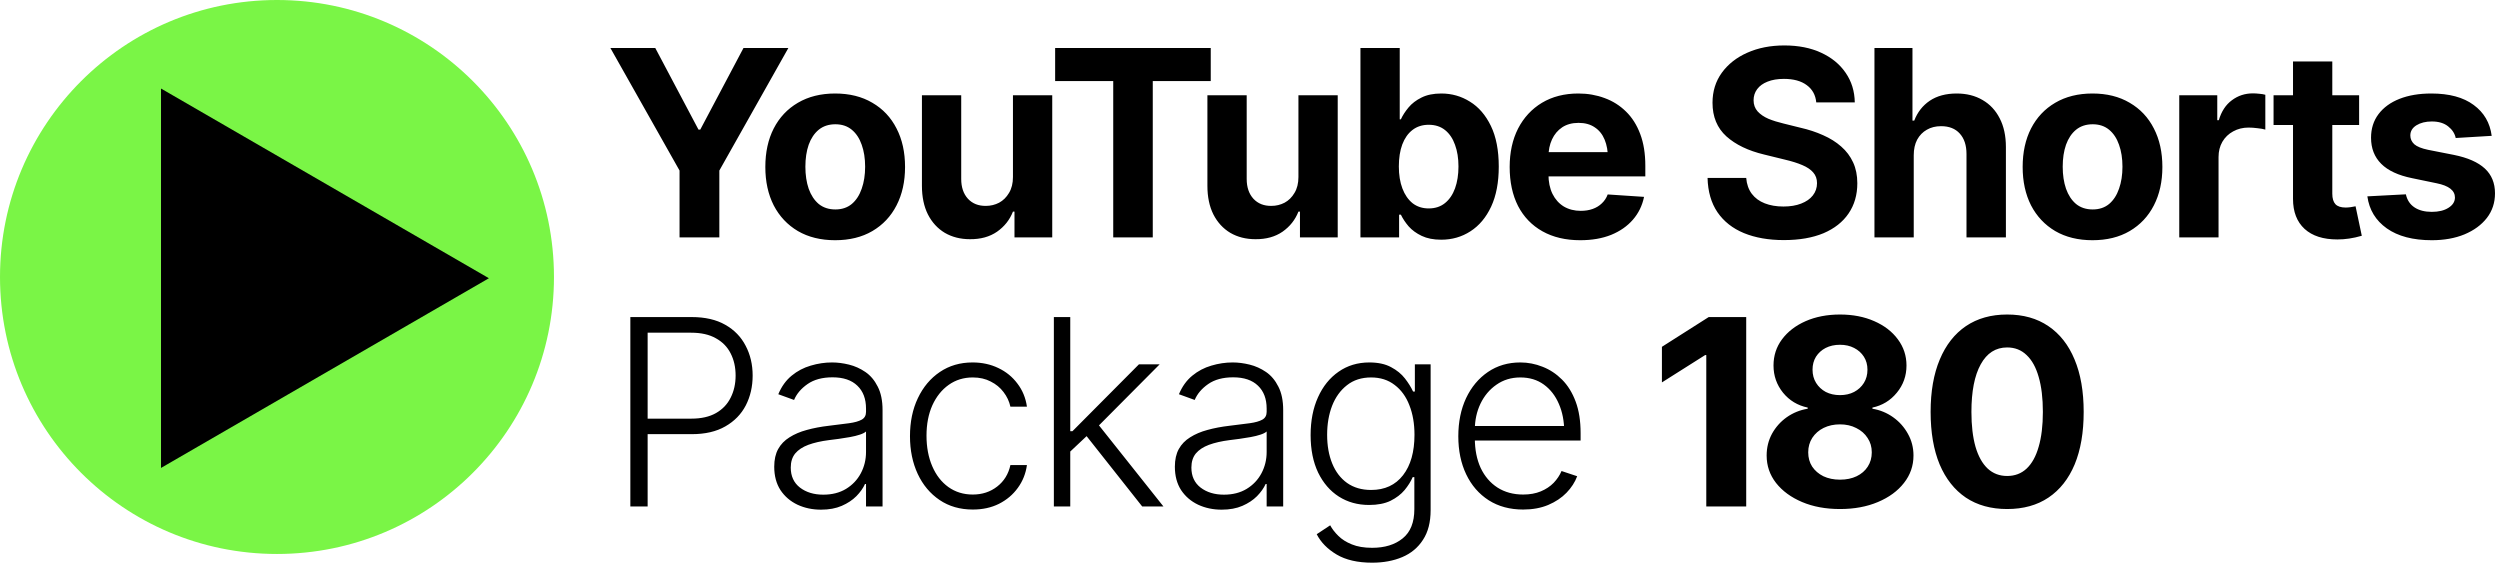
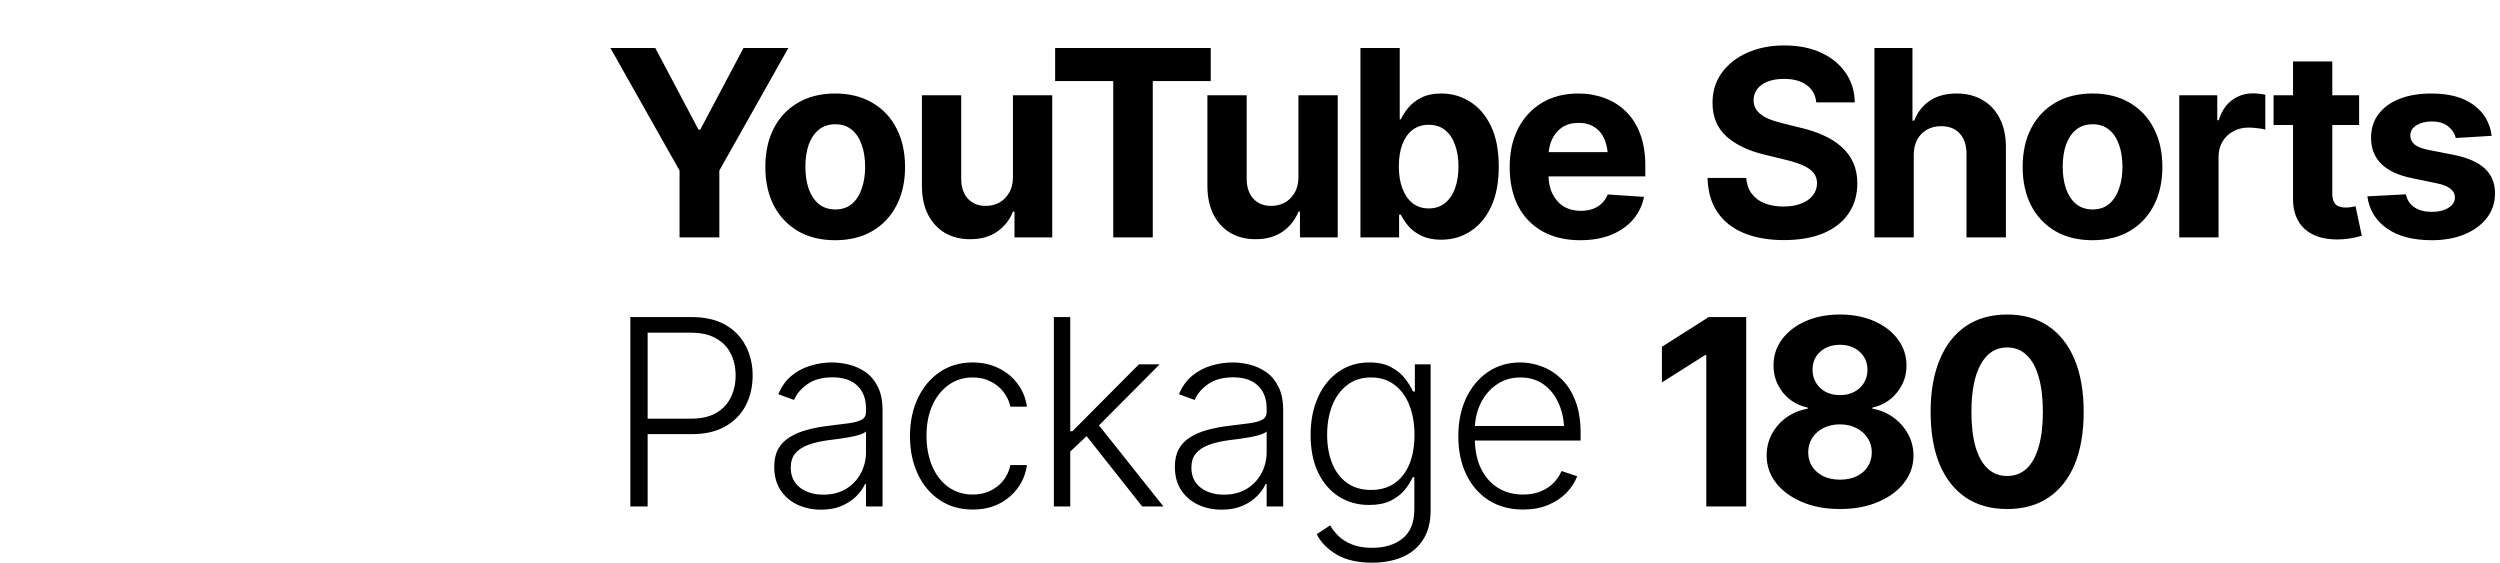
<svg xmlns="http://www.w3.org/2000/svg" width="3159" height="711" viewBox="0 0 3159 711" fill="none">
-   <path d="M350 700C543.3 700 700 543.3 700 350C700 156.7 543.3 0 350 0C156.7 0 0 156.7 0 350C0 543.3 156.7 700 350 700Z" fill="#7AF546" />
-   <path d="M617.773 351.579L203.449 111.875V591.283L617.773 351.579Z" fill="black" />
  <path d="M771.285 60.64H827.993L882.612 163.773H884.861L939.48 60.64H996.188L908.958 215.501V300H858.676V215.501L771.285 60.64ZM1055.27 303.534C1037.17 303.534 1021.48 299.679 1008.2 291.968C995.026 284.15 984.851 273.333 977.676 259.518C970.608 245.595 967.073 229.424 967.073 211.003C967.073 192.368 970.608 176.143 977.676 162.328C984.851 148.405 995.026 137.588 1008.2 129.877C1021.48 122.059 1037.17 118.15 1055.27 118.15C1073.47 118.15 1089.16 122.059 1102.34 129.877C1115.62 137.588 1125.79 148.405 1132.86 162.328C1140.03 176.143 1143.62 192.368 1143.62 211.003C1143.62 229.424 1140.03 245.595 1132.86 259.518C1125.79 273.333 1115.62 284.15 1102.34 291.968C1089.16 299.679 1073.47 303.534 1055.27 303.534ZM1055.59 264.658C1063.83 264.658 1070.74 262.356 1076.31 257.75C1081.88 253.038 1086.06 246.612 1088.84 238.473C1091.73 230.334 1093.18 221.07 1093.18 210.682C1093.18 200.186 1091.73 190.922 1088.84 182.89C1086.06 174.858 1081.88 168.539 1076.31 163.934C1070.74 159.329 1063.83 157.026 1055.59 157.026C1047.24 157.026 1040.22 159.329 1034.54 163.934C1028.98 168.539 1024.74 174.858 1021.85 182.89C1019.07 190.922 1017.68 200.186 1017.68 210.682C1017.68 221.07 1019.07 230.334 1021.85 238.473C1024.74 246.612 1028.98 253.038 1034.54 257.75C1040.22 262.356 1047.24 264.658 1055.59 264.658ZM1279.97 223.694V120.399H1329.61V300H1281.9V267.389H1279.97C1275.9 277.778 1269.21 286.238 1259.89 292.771C1250.57 299.197 1239.17 302.356 1225.67 302.249C1213.68 302.249 1203.08 299.572 1193.87 294.217C1184.76 288.755 1177.64 280.99 1172.5 270.923C1167.47 260.856 1164.95 248.808 1164.95 234.778V120.399H1214.59V226.104C1214.59 236.599 1217.43 244.952 1223.1 251.164C1228.78 257.269 1236.33 260.267 1245.75 260.16C1251.75 260.16 1257.32 258.821 1262.46 256.144C1267.6 253.36 1271.78 249.236 1274.99 243.774C1278.31 238.312 1279.97 231.619 1279.97 223.694ZM1333.27 102.407V60.64H1529.9V102.407H1456.64V300H1406.68V102.407H1333.27ZM1640.7 223.694V120.399H1690.34V300H1642.63V267.389H1640.7C1636.63 277.778 1629.94 286.238 1620.62 292.771C1611.31 299.197 1599.9 302.356 1586.41 302.249C1574.41 302.249 1563.81 299.572 1554.6 294.217C1545.5 288.755 1538.37 280.99 1533.23 270.923C1528.2 260.856 1525.68 248.808 1525.68 234.778V120.399H1575.32V226.104C1575.32 236.599 1578.16 244.952 1583.84 251.164C1589.51 257.269 1597.06 260.267 1606.49 260.16C1612.48 260.16 1618.05 258.821 1623.19 256.144C1628.33 253.36 1632.51 249.236 1635.72 243.774C1639.04 238.312 1640.7 231.619 1640.7 223.694ZM1821.07 302.892C1811.43 302.892 1803.24 301.285 1796.49 298.072C1789.74 294.859 1784.23 290.843 1779.95 286.024C1775.77 281.097 1772.5 276.171 1770.15 271.245H1767.9V300H1719.06V60.64H1768.7V150.761H1770.15C1772.4 145.835 1775.61 140.855 1779.79 135.821C1783.96 130.788 1789.42 126.611 1796.17 123.291C1802.92 119.864 1811.27 118.15 1821.23 118.15C1834.4 118.15 1846.45 121.577 1857.38 128.432C1868.41 135.179 1877.24 145.406 1883.88 159.115C1890.52 172.823 1893.84 189.958 1893.84 210.521C1893.84 230.441 1890.63 247.309 1884.2 261.124C1877.78 274.832 1869.05 285.221 1858.02 292.289C1847.1 299.357 1834.78 302.892 1821.07 302.892ZM1805.33 263.373C1813.47 263.373 1820.32 261.124 1825.89 256.626C1831.46 252.128 1835.69 245.916 1838.58 237.991C1841.47 229.959 1842.92 220.749 1842.92 210.36C1842.92 199.972 1841.47 190.869 1838.58 183.051C1835.8 175.126 1831.62 168.914 1826.05 164.416C1820.48 159.918 1813.57 157.669 1805.33 157.669C1797.3 157.669 1790.44 159.864 1784.77 164.255C1779.2 168.539 1774.91 174.644 1771.91 182.569C1769.02 190.387 1767.58 199.651 1767.58 210.36C1767.58 220.963 1769.08 230.227 1772.07 238.152C1775.07 246.077 1779.36 252.289 1784.93 256.787C1790.6 261.178 1797.4 263.373 1805.33 263.373ZM1996.78 303.534C1978.36 303.534 1962.45 299.786 1949.07 292.289C1935.68 284.792 1925.4 274.136 1918.22 260.321C1911.15 246.398 1907.62 229.959 1907.62 211.003C1907.62 192.582 1911.15 176.411 1918.22 162.488C1925.4 148.566 1935.47 137.695 1948.42 129.877C1961.49 122.059 1976.8 118.15 1994.37 118.15C2006.26 118.15 2017.34 120.078 2027.62 123.934C2037.9 127.682 2046.9 133.358 2054.61 140.962C2062.32 148.459 2068.32 157.937 2072.6 169.396C2076.89 180.748 2079.03 194.082 2079.03 209.396V222.891H1927.38V192.208H2054.93L2031.8 200.24C2031.8 191.137 2030.41 183.211 2027.62 176.464C2024.84 169.717 2020.66 164.523 2015.09 160.882C2009.63 157.133 2002.83 155.259 1994.69 155.259C1986.55 155.259 1979.64 157.133 1973.97 160.882C1968.4 164.63 1964.11 169.717 1961.12 176.143C1958.12 182.569 1956.62 189.958 1956.62 198.312V219.999C1956.62 229.745 1958.33 238.098 1961.76 245.06C1965.19 251.914 1969.95 257.215 1976.06 260.963C1982.27 264.605 1989.39 266.425 1997.42 266.425C2002.99 266.425 2008.02 265.622 2012.52 264.016C2017.02 262.409 2020.88 260.053 2024.09 256.947C2027.41 253.841 2029.87 250.093 2031.48 245.702L2077.42 248.754C2075.17 259.785 2070.46 269.424 2063.29 277.67C2056.22 285.81 2047.06 292.182 2035.82 296.787C2024.57 301.285 2011.56 303.534 1996.78 303.534ZM2254.06 303.374C2234.78 303.374 2217.96 300.428 2203.61 294.538C2189.37 288.648 2178.23 279.866 2170.2 268.192C2162.27 256.519 2158.1 242.061 2157.67 224.818H2206.51C2207.15 232.743 2209.5 239.437 2213.57 244.899C2217.64 250.254 2223.11 254.27 2229.96 256.947C2236.81 259.625 2244.69 260.963 2253.57 260.963C2262.14 260.963 2269.59 259.732 2275.9 257.269C2282.33 254.805 2287.26 251.378 2290.68 246.987C2294.22 242.489 2295.98 237.295 2295.98 231.405C2295.98 226.05 2294.38 221.552 2291.17 217.911C2288.06 214.269 2283.45 211.164 2277.35 208.593C2271.35 206.023 2264.02 203.72 2255.34 201.686L2229.16 195.26C2209.02 190.44 2193.12 182.783 2181.44 172.288C2169.77 161.685 2163.93 147.548 2163.93 129.877C2163.93 115.419 2167.84 102.782 2175.66 91.965C2183.59 81.041 2194.35 72.581 2207.95 66.584C2221.66 60.479 2237.24 57.427 2254.7 57.427C2272.48 57.427 2287.95 60.479 2301.12 66.584C2314.4 72.688 2324.74 81.149 2332.13 91.965C2339.63 102.782 2343.48 115.259 2343.7 129.396H2295.02C2294.16 120.078 2290.15 112.796 2282.97 107.548C2275.9 102.3 2266.32 99.676 2254.22 99.676C2246.08 99.676 2239.12 100.854 2233.33 103.21C2227.66 105.459 2223.32 108.619 2220.32 112.688C2217.32 116.758 2215.82 121.417 2215.82 126.665C2215.82 132.234 2217.54 136.946 2220.96 140.801C2224.39 144.55 2228.94 147.655 2234.62 150.119C2240.4 152.475 2246.72 154.456 2253.57 156.062L2274.94 161.364C2285.33 163.72 2294.91 166.879 2303.7 170.842C2312.48 174.697 2320.08 179.463 2326.51 185.139C2333.04 190.815 2338.07 197.509 2341.61 205.22C2345.14 212.824 2346.91 221.605 2346.91 231.565C2346.91 246.238 2343.21 258.982 2335.82 269.799C2328.54 280.508 2317.99 288.808 2304.18 294.699C2290.36 300.482 2273.65 303.374 2254.06 303.374ZM2418.2 196.224V300H2368.56V60.64H2416.59V152.368H2418.84C2422.91 141.765 2429.44 133.412 2438.44 127.307C2447.54 121.203 2458.89 118.15 2472.5 118.15C2484.92 118.15 2495.79 120.881 2505.11 126.343C2514.42 131.698 2521.65 139.409 2526.79 149.476C2532.04 159.543 2534.66 171.645 2534.66 185.782V300H2484.86V194.617C2484.86 183.586 2482.03 174.965 2476.35 168.753C2470.78 162.542 2462.91 159.436 2452.74 159.436C2445.88 159.436 2439.88 160.935 2434.74 163.934C2429.6 166.826 2425.53 171.002 2422.53 176.464C2419.64 181.926 2418.2 188.513 2418.2 196.224ZM2644.03 303.534C2625.93 303.534 2610.24 299.679 2596.96 291.968C2583.78 284.15 2573.61 273.333 2566.43 259.518C2559.37 245.595 2555.83 229.424 2555.83 211.003C2555.83 192.368 2559.37 176.143 2566.43 162.328C2573.61 148.405 2583.78 137.588 2596.96 129.877C2610.24 122.059 2625.93 118.15 2644.03 118.15C2662.23 118.15 2677.92 122.059 2691.09 129.877C2704.37 137.588 2714.55 148.405 2721.62 162.328C2728.79 176.143 2732.38 192.368 2732.38 211.003C2732.38 229.424 2728.79 245.595 2721.62 259.518C2714.55 273.333 2704.37 284.15 2691.09 291.968C2677.92 299.679 2662.23 303.534 2644.03 303.534ZM2644.35 264.658C2652.59 264.658 2659.5 262.356 2665.07 257.75C2670.64 253.038 2674.82 246.612 2677.6 238.473C2680.49 230.334 2681.94 221.07 2681.94 210.682C2681.94 200.186 2680.49 190.922 2677.6 182.89C2674.82 174.858 2670.64 168.539 2665.07 163.934C2659.5 159.329 2652.59 157.026 2644.35 157.026C2635.99 157.026 2628.98 159.329 2623.3 163.934C2617.73 168.539 2613.5 174.858 2610.61 182.89C2607.83 190.922 2606.44 200.186 2606.44 210.682C2606.44 221.07 2607.83 230.334 2610.61 238.473C2613.5 246.612 2617.73 253.038 2623.3 257.75C2628.98 262.356 2635.99 264.658 2644.35 264.658ZM2753.71 300V120.399H2801.74V151.886H2803.67C2806.99 140.748 2812.5 132.341 2820.22 126.665C2827.93 120.881 2836.76 117.99 2846.72 117.99C2849.29 117.99 2851.97 118.15 2854.75 118.472C2857.65 118.686 2860.22 119.114 2862.47 119.757V163.773C2860.11 163.024 2856.84 162.435 2852.67 162.006C2848.6 161.471 2844.79 161.203 2841.26 161.203C2834.08 161.203 2827.61 162.81 2821.82 166.022C2816.04 169.128 2811.49 173.519 2808.17 179.195C2804.95 184.764 2803.35 191.19 2803.35 198.473V300H2753.71ZM2980.98 120.399V157.99H2872.87V120.399H2980.98ZM2897.45 77.668H2947.09V244.738C2947.09 250.736 2948.43 255.18 2951.1 258.072C2953.78 260.856 2958.07 262.249 2963.96 262.249C2965.88 262.249 2968.02 262.088 2970.38 261.767C2972.74 261.445 2974.77 261.07 2976.49 260.642L2984.36 297.912C2978.9 299.518 2973.59 300.696 2968.45 301.446C2963.42 302.195 2958.44 302.57 2953.51 302.57C2935.63 302.57 2921.81 298.126 2912.07 289.237C2902.32 280.241 2897.45 267.603 2897.45 251.325V77.668ZM3148.5 171.645L3103.04 174.376C3101.86 168.7 3098.7 163.827 3093.56 159.757C3088.42 155.581 3081.51 153.492 3072.83 153.492C3065.12 153.492 3058.64 155.099 3053.4 158.312C3048.26 161.524 3045.69 165.808 3045.69 171.163C3045.69 175.447 3047.35 179.142 3050.67 182.248C3054.09 185.246 3059.93 187.602 3068.18 189.316L3100.79 195.742C3118.24 199.276 3131.26 205.006 3139.82 212.931C3148.39 220.856 3152.68 231.298 3152.68 244.256C3152.68 256.144 3149.25 266.532 3142.39 275.421C3135.54 284.203 3126.12 291.111 3114.12 296.145C3102.13 301.071 3088.36 303.534 3072.83 303.534C3049.06 303.534 3030.1 298.554 3015.97 288.594C3001.94 278.634 2993.74 265.14 2991.39 248.112L3040.06 245.542C3041.67 252.824 3045.31 258.34 3050.99 262.088C3056.66 265.836 3063.95 267.71 3072.83 267.71C3081.51 267.71 3088.52 265.997 3093.88 262.57C3099.34 259.143 3102.07 254.805 3102.07 249.558C3102.07 240.669 3094.36 234.671 3078.94 231.565L3047.93 225.14C3030.48 221.605 3017.47 215.555 3008.9 206.987C3000.33 198.419 2996.05 187.442 2996.05 174.055C2996.05 162.488 2999.21 152.528 3005.52 144.175C3011.84 135.821 3020.68 129.396 3032.03 124.897C3043.49 120.399 3056.88 118.15 3072.19 118.15C3094.9 118.15 3112.73 122.97 3125.69 132.608C3138.75 142.14 3146.36 155.152 3148.5 171.645ZM796.506 640V400.64H873.937C890.965 400.64 905.156 403.906 916.508 410.439C927.86 416.865 936.428 425.7 942.211 436.945C948.101 448.083 951.046 460.614 951.046 474.536C951.046 488.459 948.155 501.042 942.372 512.288C936.588 523.426 927.967 532.261 916.508 538.794C905.156 545.327 891.072 548.593 874.258 548.593H813.535V528.995H873.616C886.146 528.995 896.534 526.639 904.781 521.926C913.027 517.214 919.185 510.735 923.255 502.488C927.432 494.242 929.52 484.924 929.52 474.536C929.52 464.041 927.432 454.723 923.255 446.584C919.185 438.445 912.974 432.072 904.62 427.467C896.374 422.755 885.932 420.399 873.294 420.399H818.354V640H796.506ZM1037.44 644.016C1026.62 644.016 1016.71 641.928 1007.72 637.751C998.72 633.467 991.545 627.309 986.19 619.277C980.942 611.138 978.319 601.285 978.319 589.718C978.319 580.829 979.979 573.386 983.299 567.389C986.619 561.391 991.384 556.465 997.596 552.609C1003.81 548.647 1011.09 545.541 1019.44 543.292C1027.9 540.936 1037.22 539.169 1047.4 537.991C1057.46 536.706 1065.98 535.635 1072.94 534.778C1079.9 533.814 1085.2 532.315 1088.84 530.28C1092.48 528.245 1094.3 524.979 1094.3 520.48V516.304C1094.3 503.988 1090.66 494.349 1083.38 487.388C1076.1 480.319 1065.66 476.785 1052.05 476.785C1039.1 476.785 1028.55 479.623 1020.41 485.299C1012.27 490.975 1006.59 497.669 1003.38 505.38L983.459 498.151C987.529 488.405 993.151 480.587 1000.33 474.697C1007.5 468.806 1015.53 464.576 1024.42 462.006C1033.31 459.328 1042.31 457.99 1051.41 457.99C1058.27 457.99 1065.39 458.9 1072.78 460.721C1080.17 462.541 1087.07 465.647 1093.5 470.038C1099.93 474.429 1105.12 480.587 1109.08 488.512C1113.15 496.33 1115.19 506.237 1115.19 518.231V640H1094.3V611.566H1093.02C1090.66 616.814 1087.02 621.954 1082.09 626.988C1077.17 631.914 1071.01 635.984 1063.62 639.197C1056.23 642.41 1047.5 644.016 1037.44 644.016ZM1040.33 625.06C1051.36 625.06 1060.89 622.65 1068.92 617.831C1077.06 612.905 1083.33 606.318 1087.72 598.072C1092.11 589.825 1094.3 580.829 1094.3 571.083V545.22C1092.7 546.719 1090.07 548.058 1086.43 549.236C1082.9 550.414 1078.77 551.431 1074.06 552.288C1069.46 553.145 1064.75 553.895 1059.93 554.537C1055.21 555.18 1051.04 555.715 1047.4 556.144C1037.33 557.429 1028.65 559.41 1021.37 562.087C1014.2 564.765 1008.68 568.406 1004.82 573.011C1001.08 577.616 999.202 583.56 999.202 590.843C999.202 601.66 1003.06 610.067 1010.77 616.064C1018.59 622.061 1028.44 625.06 1040.33 625.06ZM1229.21 643.855C1213.14 643.855 1199.17 639.839 1187.28 631.807C1175.39 623.775 1166.18 612.798 1159.65 598.875C1153.12 584.845 1149.85 568.942 1149.85 551.164C1149.85 533.064 1153.17 517.053 1159.81 503.131C1166.45 489.101 1175.71 478.07 1187.6 470.038C1199.49 462.006 1213.25 457.99 1228.89 457.99C1240.88 457.99 1251.75 460.346 1261.5 465.058C1271.24 469.663 1279.28 476.196 1285.59 484.657C1292.02 493.01 1296.04 502.756 1297.64 513.894H1276.76C1275.26 507.147 1272.37 500.989 1268.08 495.42C1263.91 489.851 1258.5 485.406 1251.86 482.086C1245.33 478.659 1237.78 476.946 1229.21 476.946C1217.75 476.946 1207.63 480.052 1198.85 486.263C1190.06 492.475 1183.16 501.096 1178.12 512.127C1173.2 523.158 1170.73 535.956 1170.73 550.521C1170.73 564.979 1173.14 577.831 1177.96 589.076C1182.78 600.321 1189.58 609.103 1198.36 615.421C1207.25 621.74 1217.53 624.899 1229.21 624.899C1241.1 624.899 1251.38 621.526 1260.05 614.779C1268.73 608.032 1274.3 598.982 1276.76 587.63H1297.64C1296.14 598.447 1292.29 608.085 1286.08 616.546C1279.97 625.007 1272.05 631.7 1262.3 636.626C1252.66 641.446 1241.63 643.855 1229.21 643.855ZM1350.62 572.208L1350.3 544.898H1355.12L1439.13 460.399H1465.32L1382.43 543.774L1380.5 544.095L1350.62 572.208ZM1331.66 640V400.64H1352.38V640H1331.66ZM1443.31 640L1370.54 547.951L1385.48 533.493L1470.14 640H1443.31ZM1543.68 644.016C1532.86 644.016 1522.95 641.928 1513.96 637.751C1504.96 633.467 1497.78 627.309 1492.43 619.277C1487.18 611.138 1484.56 601.285 1484.56 589.718C1484.56 580.829 1486.22 573.386 1489.54 567.389C1492.86 561.391 1497.62 556.465 1503.84 552.609C1510.05 548.647 1517.33 545.541 1525.68 543.292C1534.14 540.936 1543.46 539.169 1553.64 537.991C1563.7 536.706 1572.22 535.635 1579.18 534.778C1586.14 533.814 1591.44 532.315 1595.08 530.28C1598.72 528.245 1600.54 524.979 1600.54 520.48V516.304C1600.54 503.988 1596.9 494.349 1589.62 487.388C1582.34 480.319 1571.89 476.785 1558.29 476.785C1545.34 476.785 1534.79 479.623 1526.65 485.299C1518.51 490.975 1512.83 497.669 1509.62 505.38L1489.7 498.151C1493.77 488.405 1499.39 480.587 1506.57 474.697C1513.74 468.806 1521.77 464.576 1530.66 462.006C1539.55 459.328 1548.55 457.99 1557.65 457.99C1564.51 457.99 1571.63 458.9 1579.02 460.721C1586.41 462.541 1593.31 465.647 1599.74 470.038C1606.17 474.429 1611.36 480.587 1615.32 488.512C1619.39 496.33 1621.43 506.237 1621.43 518.231V640H1600.54V611.566H1599.26C1596.9 616.814 1593.26 621.954 1588.33 626.988C1583.41 631.914 1577.25 635.984 1569.86 639.197C1562.47 642.41 1553.74 644.016 1543.68 644.016ZM1546.57 625.06C1557.6 625.06 1567.13 622.65 1575.16 617.831C1583.3 612.905 1589.57 606.318 1593.96 598.072C1598.35 589.825 1600.54 580.829 1600.54 571.083V545.22C1598.94 546.719 1596.31 548.058 1592.67 549.236C1589.14 550.414 1585.01 551.431 1580.3 552.288C1575.7 553.145 1570.98 553.895 1566.17 554.537C1561.45 555.18 1557.28 555.715 1553.64 556.144C1543.57 557.429 1534.89 559.41 1527.61 562.087C1520.44 564.765 1514.92 568.406 1511.06 573.011C1507.32 577.616 1505.44 583.56 1505.44 590.843C1505.44 601.66 1509.3 610.067 1517.01 616.064C1524.83 622.061 1534.68 625.06 1546.57 625.06ZM1733.84 711.005C1715.53 711.005 1700.59 707.578 1689.02 700.724C1677.45 693.869 1669.05 685.302 1663.8 675.021L1680.83 663.775C1683.29 668.381 1686.72 672.825 1691.11 677.109C1695.5 681.5 1701.18 685.088 1708.14 687.872C1715.1 690.764 1723.67 692.209 1733.84 692.209C1749.8 692.209 1762.65 688.247 1772.4 680.322C1782.25 672.397 1787.17 660.081 1787.17 643.374V602.891H1785.09C1782.73 608.353 1779.3 613.815 1774.81 619.277C1770.31 624.632 1764.42 629.13 1757.13 632.771C1749.85 636.305 1740.8 638.072 1729.99 638.072C1715.63 638.072 1702.89 634.538 1691.75 627.47C1680.72 620.401 1671.99 610.281 1665.57 597.108C1659.25 583.828 1656.09 568.085 1656.09 549.878C1656.09 531.672 1659.19 515.715 1665.41 502.006C1671.62 488.191 1680.29 477.428 1691.43 469.717C1702.57 461.899 1715.53 457.99 1730.31 457.99C1741.34 457.99 1750.49 459.971 1757.78 463.934C1765.06 467.789 1770.9 472.555 1775.29 478.231C1779.68 483.907 1783.11 489.423 1785.57 494.777H1787.82V460.399H1807.74V644.659C1807.74 659.866 1804.52 672.343 1798.1 682.089C1791.78 691.942 1783.05 699.224 1771.91 703.937C1760.78 708.649 1748.08 711.005 1733.84 711.005ZM1732.56 619.116C1749.8 619.116 1763.24 612.905 1772.88 600.481C1782.52 588.058 1787.34 571.03 1787.34 549.396C1787.34 535.367 1785.19 522.944 1780.91 512.127C1776.73 501.203 1770.52 492.635 1762.27 486.424C1754.14 480.105 1744.23 476.946 1732.56 476.946C1720.45 476.946 1710.28 480.212 1702.03 486.745C1693.79 493.171 1687.52 501.846 1683.24 512.77C1679.06 523.693 1676.97 535.902 1676.97 549.396C1676.97 563.105 1679.11 575.207 1683.4 585.702C1687.68 596.198 1693.95 604.39 1702.19 610.281C1710.55 616.171 1720.67 619.116 1732.56 619.116ZM1924.65 643.855C1907.94 643.855 1893.43 639.946 1881.11 632.128C1868.8 624.203 1859.32 613.279 1852.68 599.357C1846.04 585.434 1842.72 569.424 1842.72 551.324C1842.72 533.225 1845.99 517.16 1852.52 503.131C1859.16 489.101 1868.37 478.07 1880.15 470.038C1891.93 462.006 1905.59 457.99 1921.11 457.99C1930.75 457.99 1940.12 459.81 1949.23 463.452C1958.33 466.986 1966.52 472.394 1973.81 479.677C1981.09 486.959 1986.82 496.223 1991 507.468C1995.17 518.606 1997.26 531.886 1997.26 547.308V556.625H1857.02V538.312H1986.02L1976.54 545.38C1976.54 532.315 1974.29 520.641 1969.79 510.36C1965.4 500.079 1959.08 491.939 1950.83 485.942C1942.59 479.944 1932.68 476.946 1921.11 476.946C1909.66 476.946 1899.59 479.998 1890.91 486.103C1882.24 492.1 1875.49 500.132 1870.67 510.199C1865.96 520.159 1863.6 531.083 1863.6 542.971V553.734C1863.6 568.085 1866.07 580.615 1870.99 591.325C1876.03 601.927 1883.1 610.174 1892.2 616.064C1901.41 621.954 1912.23 624.899 1924.65 624.899C1933.11 624.899 1940.55 623.561 1946.98 620.883C1953.4 618.206 1958.81 614.618 1963.2 610.12C1967.59 605.515 1970.91 600.535 1973.16 595.18L1992.92 601.767C1990.14 609.263 1985.64 616.225 1979.43 622.65C1973.32 628.969 1965.61 634.11 1956.3 638.072C1947.09 641.928 1936.54 643.855 1924.65 643.855ZM2206.51 400.64V640H2156.06V448.672H2154.62L2100 483.211V438.23L2159.12 400.64H2206.51ZM2325.02 643.213C2307.03 643.213 2291.07 640.268 2277.15 634.377C2263.23 628.487 2252.25 620.455 2244.22 610.281C2236.29 600.107 2232.33 588.54 2232.33 575.582C2232.33 565.622 2234.58 556.465 2239.08 548.111C2243.68 539.758 2249.9 532.797 2257.71 527.228C2265.64 521.659 2274.47 518.071 2284.22 516.464V515.019C2271.48 512.341 2261.09 506.076 2253.05 496.223C2245.02 486.263 2241.01 474.804 2241.01 461.845C2241.01 449.422 2244.59 438.391 2251.77 428.752C2259.05 419.007 2269.01 411.349 2281.65 405.78C2294.39 400.211 2308.85 397.427 2325.02 397.427C2341.2 397.427 2355.6 400.211 2368.24 405.78C2380.98 411.349 2390.94 419.007 2398.12 428.752C2405.4 438.498 2409.04 449.529 2409.04 461.845C2409.04 474.911 2404.97 486.37 2396.83 496.223C2388.8 506.076 2378.52 512.341 2365.99 515.019V516.464C2375.63 518.071 2384.35 521.659 2392.17 527.228C2399.99 532.797 2406.2 539.758 2410.81 548.111C2415.52 556.465 2417.88 565.622 2417.88 575.582C2417.88 588.54 2413.86 600.107 2405.83 610.281C2397.9 620.455 2386.93 628.487 2372.9 634.377C2358.97 640.268 2343.02 643.213 2325.02 643.213ZM2325.02 606.104C2333.06 606.104 2340.07 604.658 2346.07 601.767C2352.07 598.875 2356.72 594.859 2360.04 589.718C2363.47 584.471 2365.18 578.42 2365.18 571.565C2365.18 564.711 2363.42 558.66 2359.88 553.413C2356.46 548.058 2351.69 543.881 2345.59 540.882C2339.59 537.777 2332.73 536.224 2325.02 536.224C2317.31 536.224 2310.4 537.723 2304.3 540.722C2298.3 543.72 2293.54 547.897 2290 553.252C2286.58 558.607 2284.86 564.711 2284.86 571.565C2284.86 578.42 2286.52 584.417 2289.84 589.558C2293.27 594.698 2297.98 598.768 2303.98 601.767C2310.08 604.658 2317.1 606.104 2325.02 606.104ZM2325.02 499.275C2331.77 499.275 2337.71 497.937 2342.86 495.259C2348.1 492.475 2352.23 488.673 2355.22 483.854C2358.22 479.034 2359.72 473.465 2359.72 467.146C2359.72 460.935 2358.22 455.473 2355.22 450.761C2352.23 446.049 2348.1 442.354 2342.86 439.676C2337.71 436.999 2331.77 435.66 2325.02 435.66C2318.17 435.66 2312.12 436.999 2306.87 439.676C2301.73 442.354 2297.66 446.049 2294.66 450.761C2291.77 455.473 2290.32 460.935 2290.32 467.146C2290.32 473.465 2291.82 479.034 2294.82 483.854C2297.82 488.673 2301.89 492.475 2307.03 495.259C2312.28 497.937 2318.28 499.275 2325.02 499.275ZM2536.23 643.213C2515.89 643.213 2498.48 638.394 2484.02 628.755C2469.67 619.009 2458.64 605.033 2450.93 586.827C2443.33 568.513 2439.53 546.398 2439.53 520.48C2439.53 494.67 2443.38 472.608 2451.09 454.295C2458.8 435.874 2469.83 421.791 2484.18 412.045C2498.64 402.3 2515.99 397.427 2536.23 397.427C2556.58 397.427 2573.93 402.3 2588.28 412.045C2602.74 421.791 2613.77 435.821 2621.38 454.134C2629.09 472.448 2632.94 494.563 2632.94 520.48C2632.94 546.398 2629.14 568.513 2621.54 586.827C2613.93 605.033 2602.9 619.009 2588.44 628.755C2574.09 638.394 2556.69 643.213 2536.23 643.213ZM2536.23 601.445C2545.98 601.445 2554.17 598.34 2560.81 592.128C2567.56 585.809 2572.65 576.599 2576.07 564.497C2579.61 552.395 2581.37 537.723 2581.37 520.48C2581.37 503.131 2579.61 488.405 2576.07 476.303C2572.65 464.201 2567.56 454.991 2560.81 448.672C2554.17 442.247 2545.98 439.034 2536.23 439.034C2521.78 439.034 2510.64 446.156 2502.82 460.399C2495 474.536 2491.09 494.563 2491.09 520.48C2491.09 537.723 2492.81 552.395 2496.23 564.497C2499.77 576.599 2504.91 585.809 2511.66 592.128C2518.4 598.34 2526.59 601.445 2536.23 601.445Z" fill="black" />
</svg>